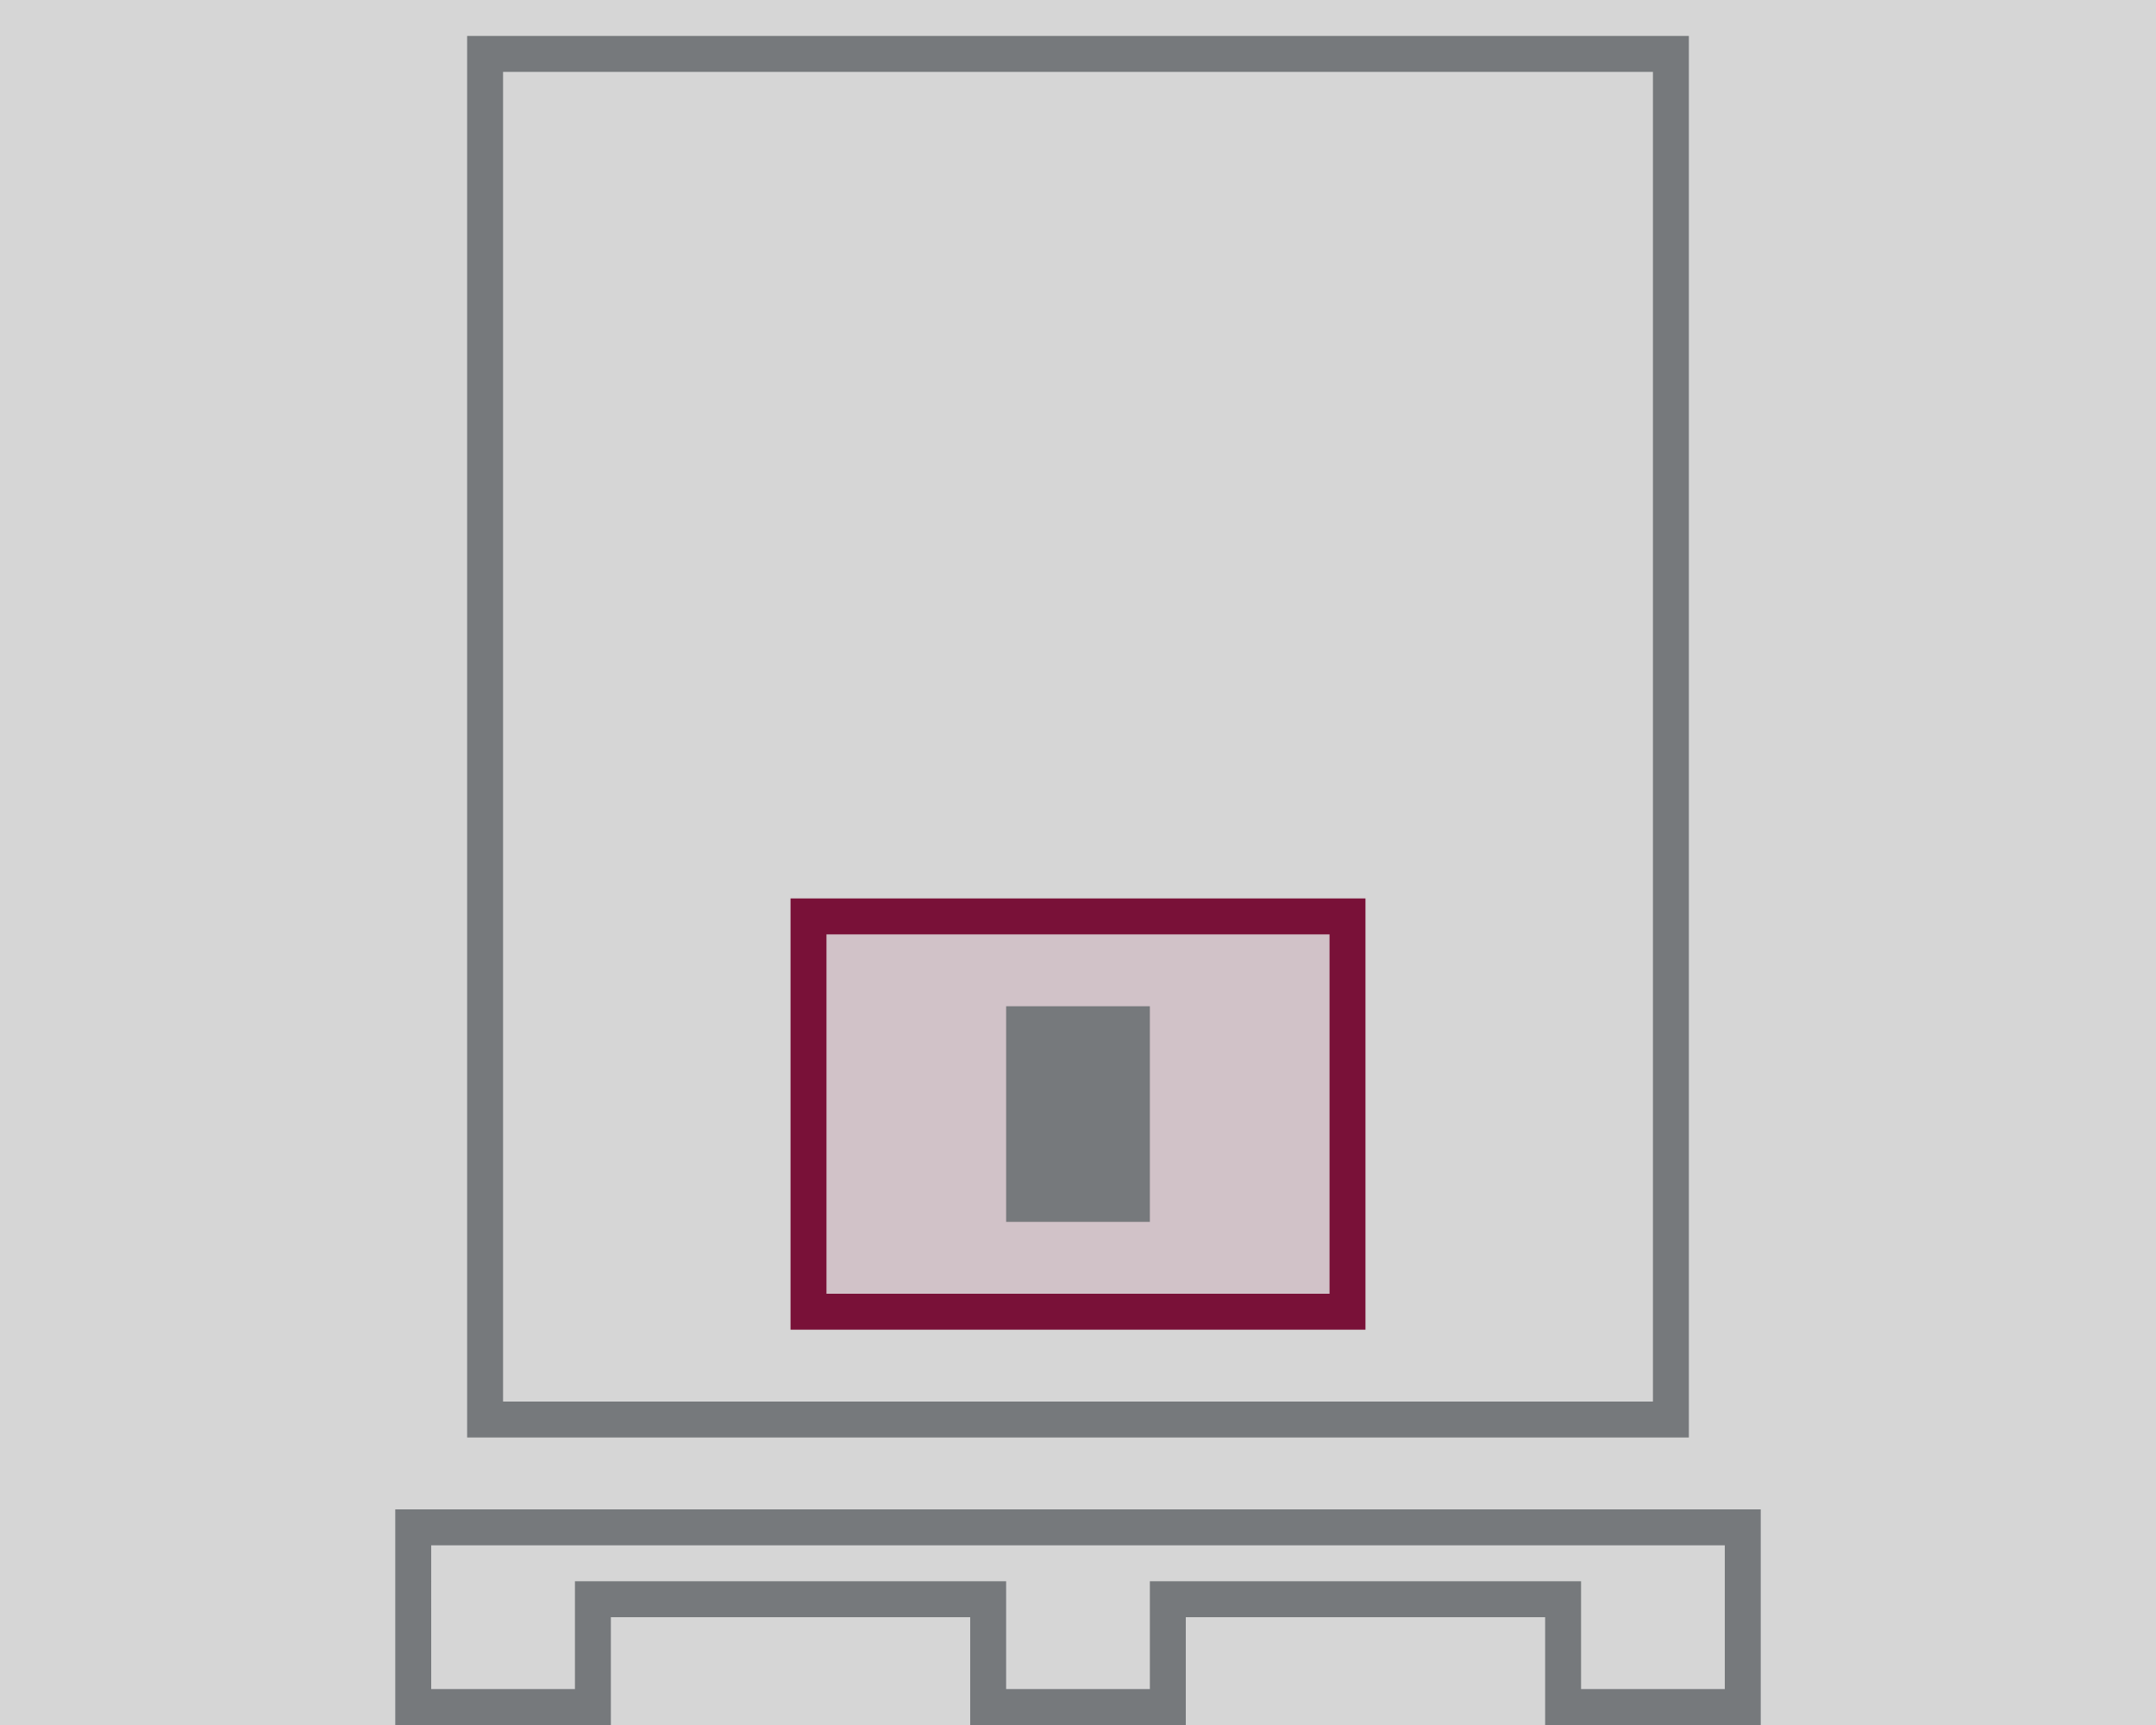
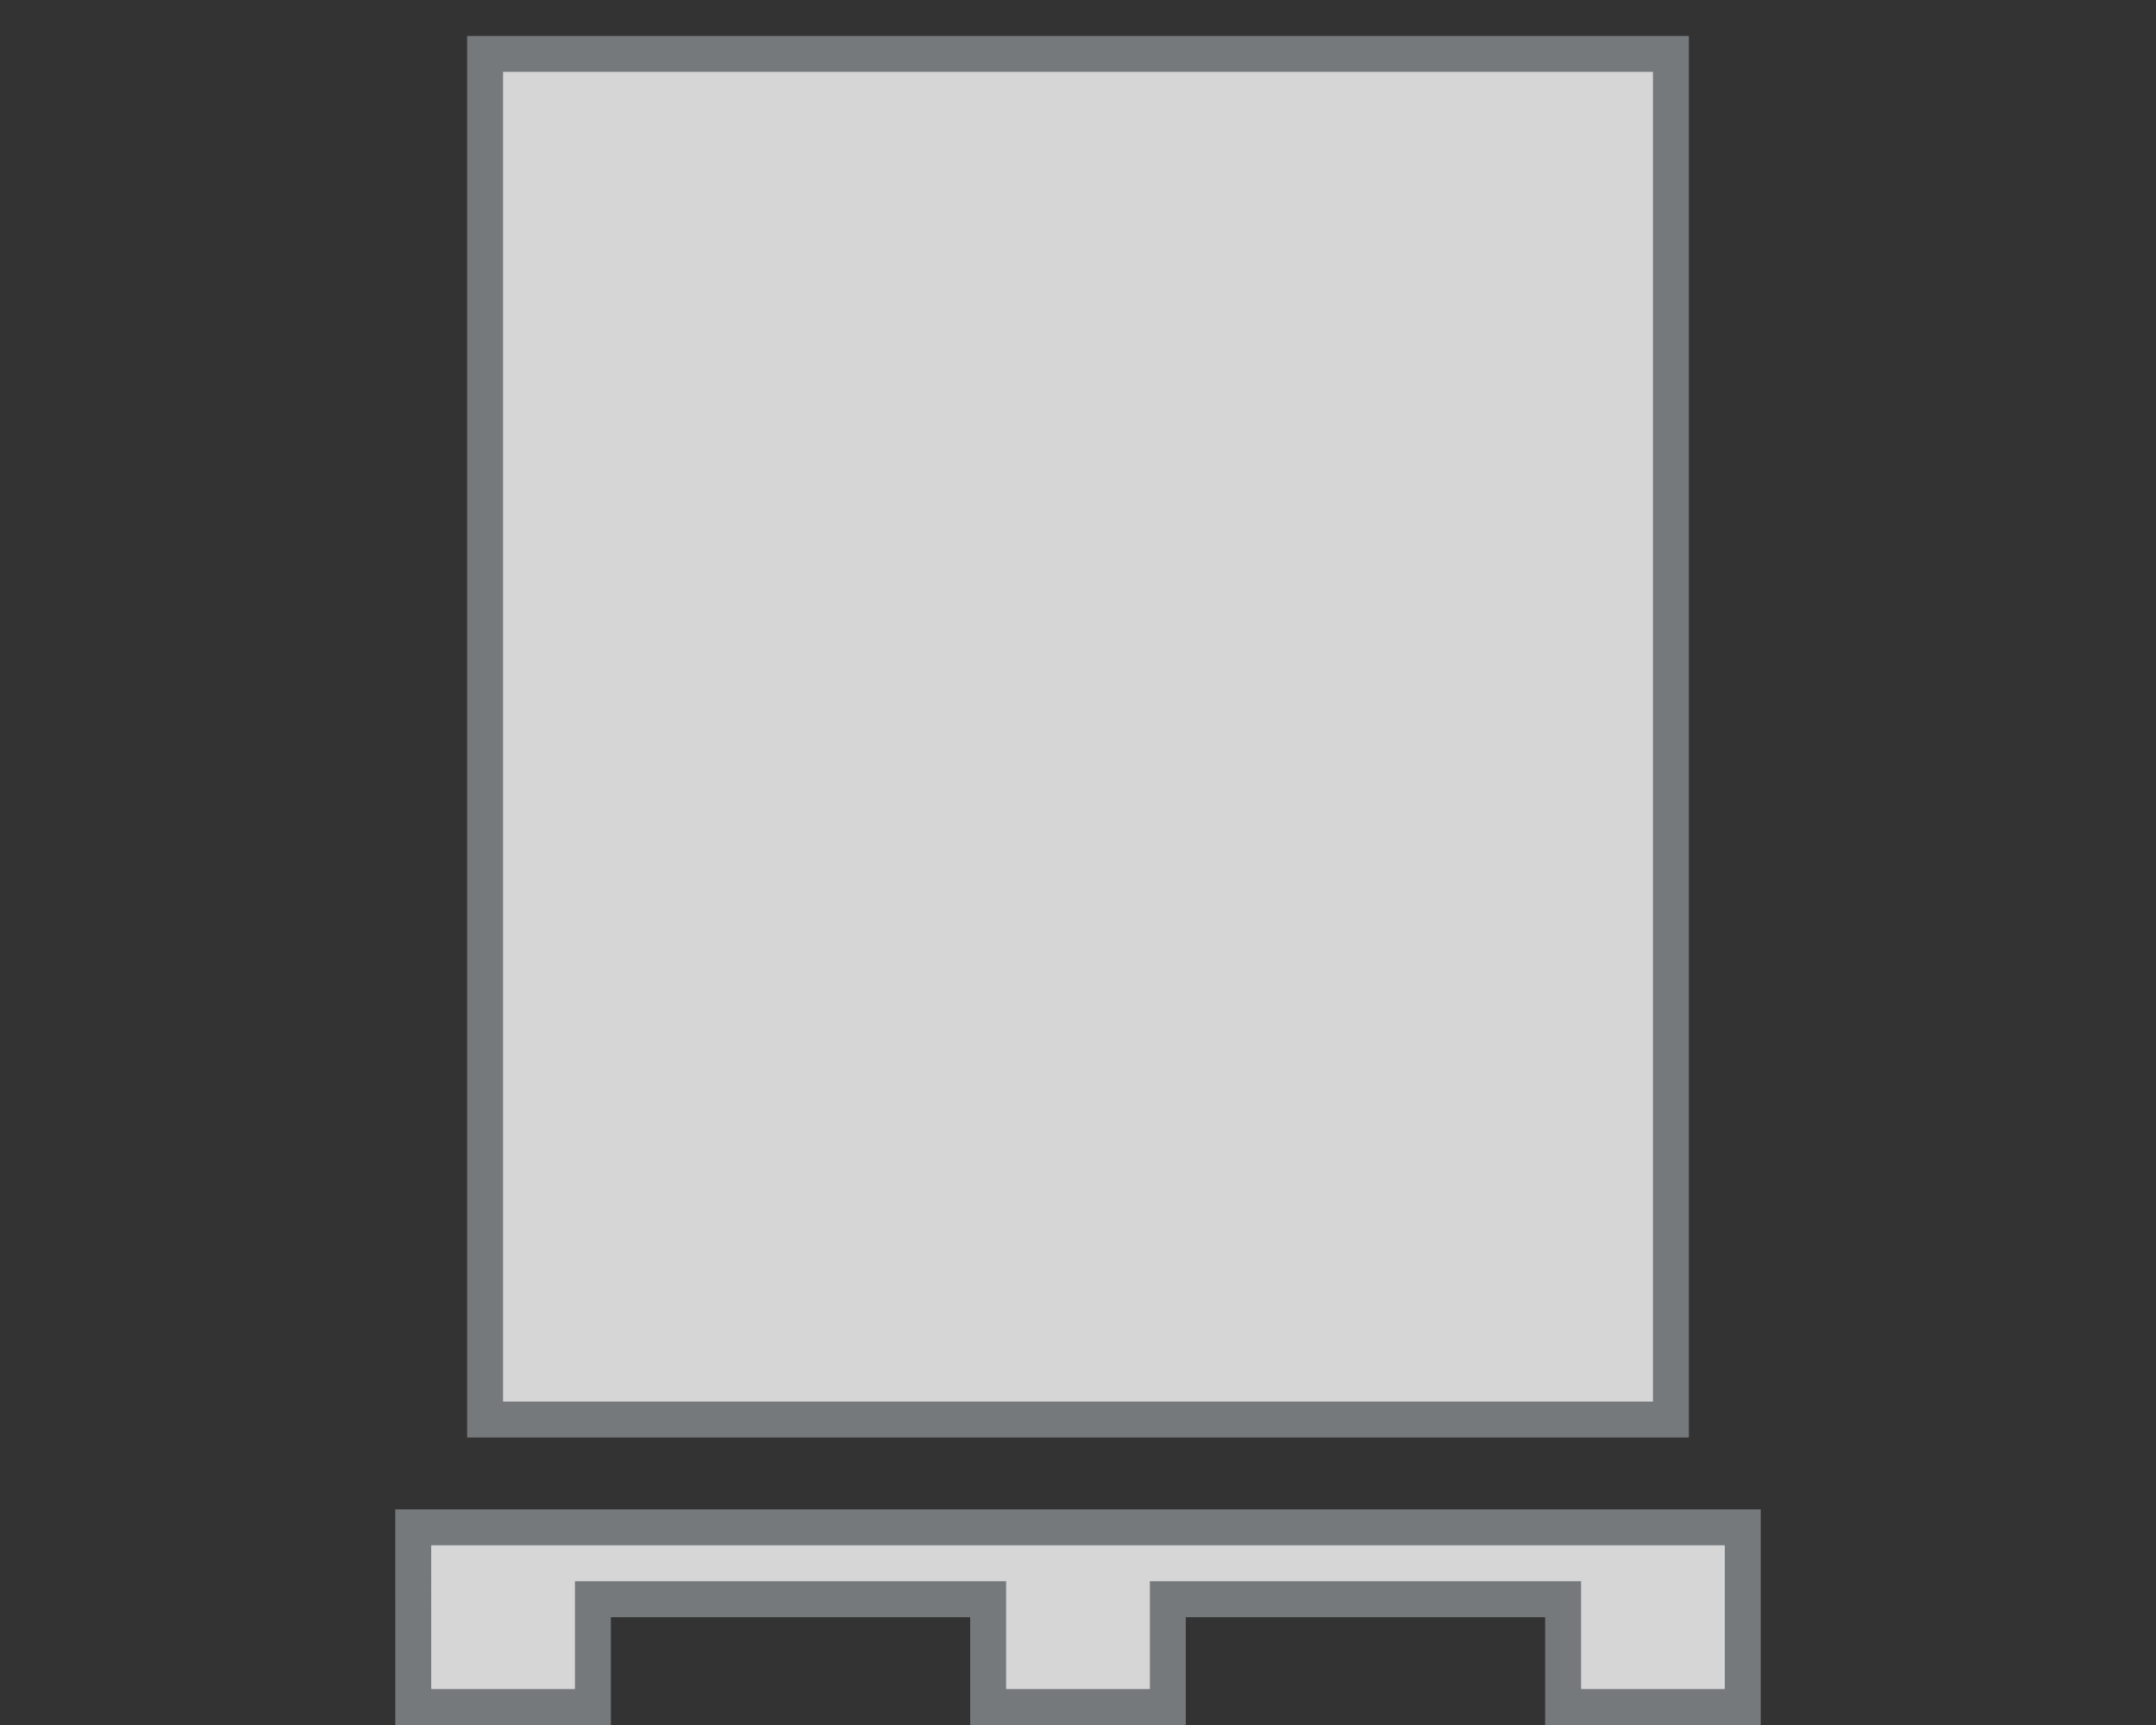
<svg xmlns="http://www.w3.org/2000/svg" width="60" height="48" fill="none">
  <rect width="100%" height="100%" fill="#333333" stroke="none" />
  <g opacity=".8">
-     <path fill="#fff" d="M0 0h60v48H0z" />
    <path fill="#fff" stroke="#878B8F" d="M13.5 1.5h33v38h-33zm-2 45.5v.5h5v-3h11v3h5v-3h11v3h5v-5h-37V47z" />
-     <path fill="#F9E6ED" stroke="#8B0939" d="M22.5 25.5h15v11h-15z" />
-     <path fill="#878B8F" d="M28 28h4v6h-4z" />
  </g>
</svg>